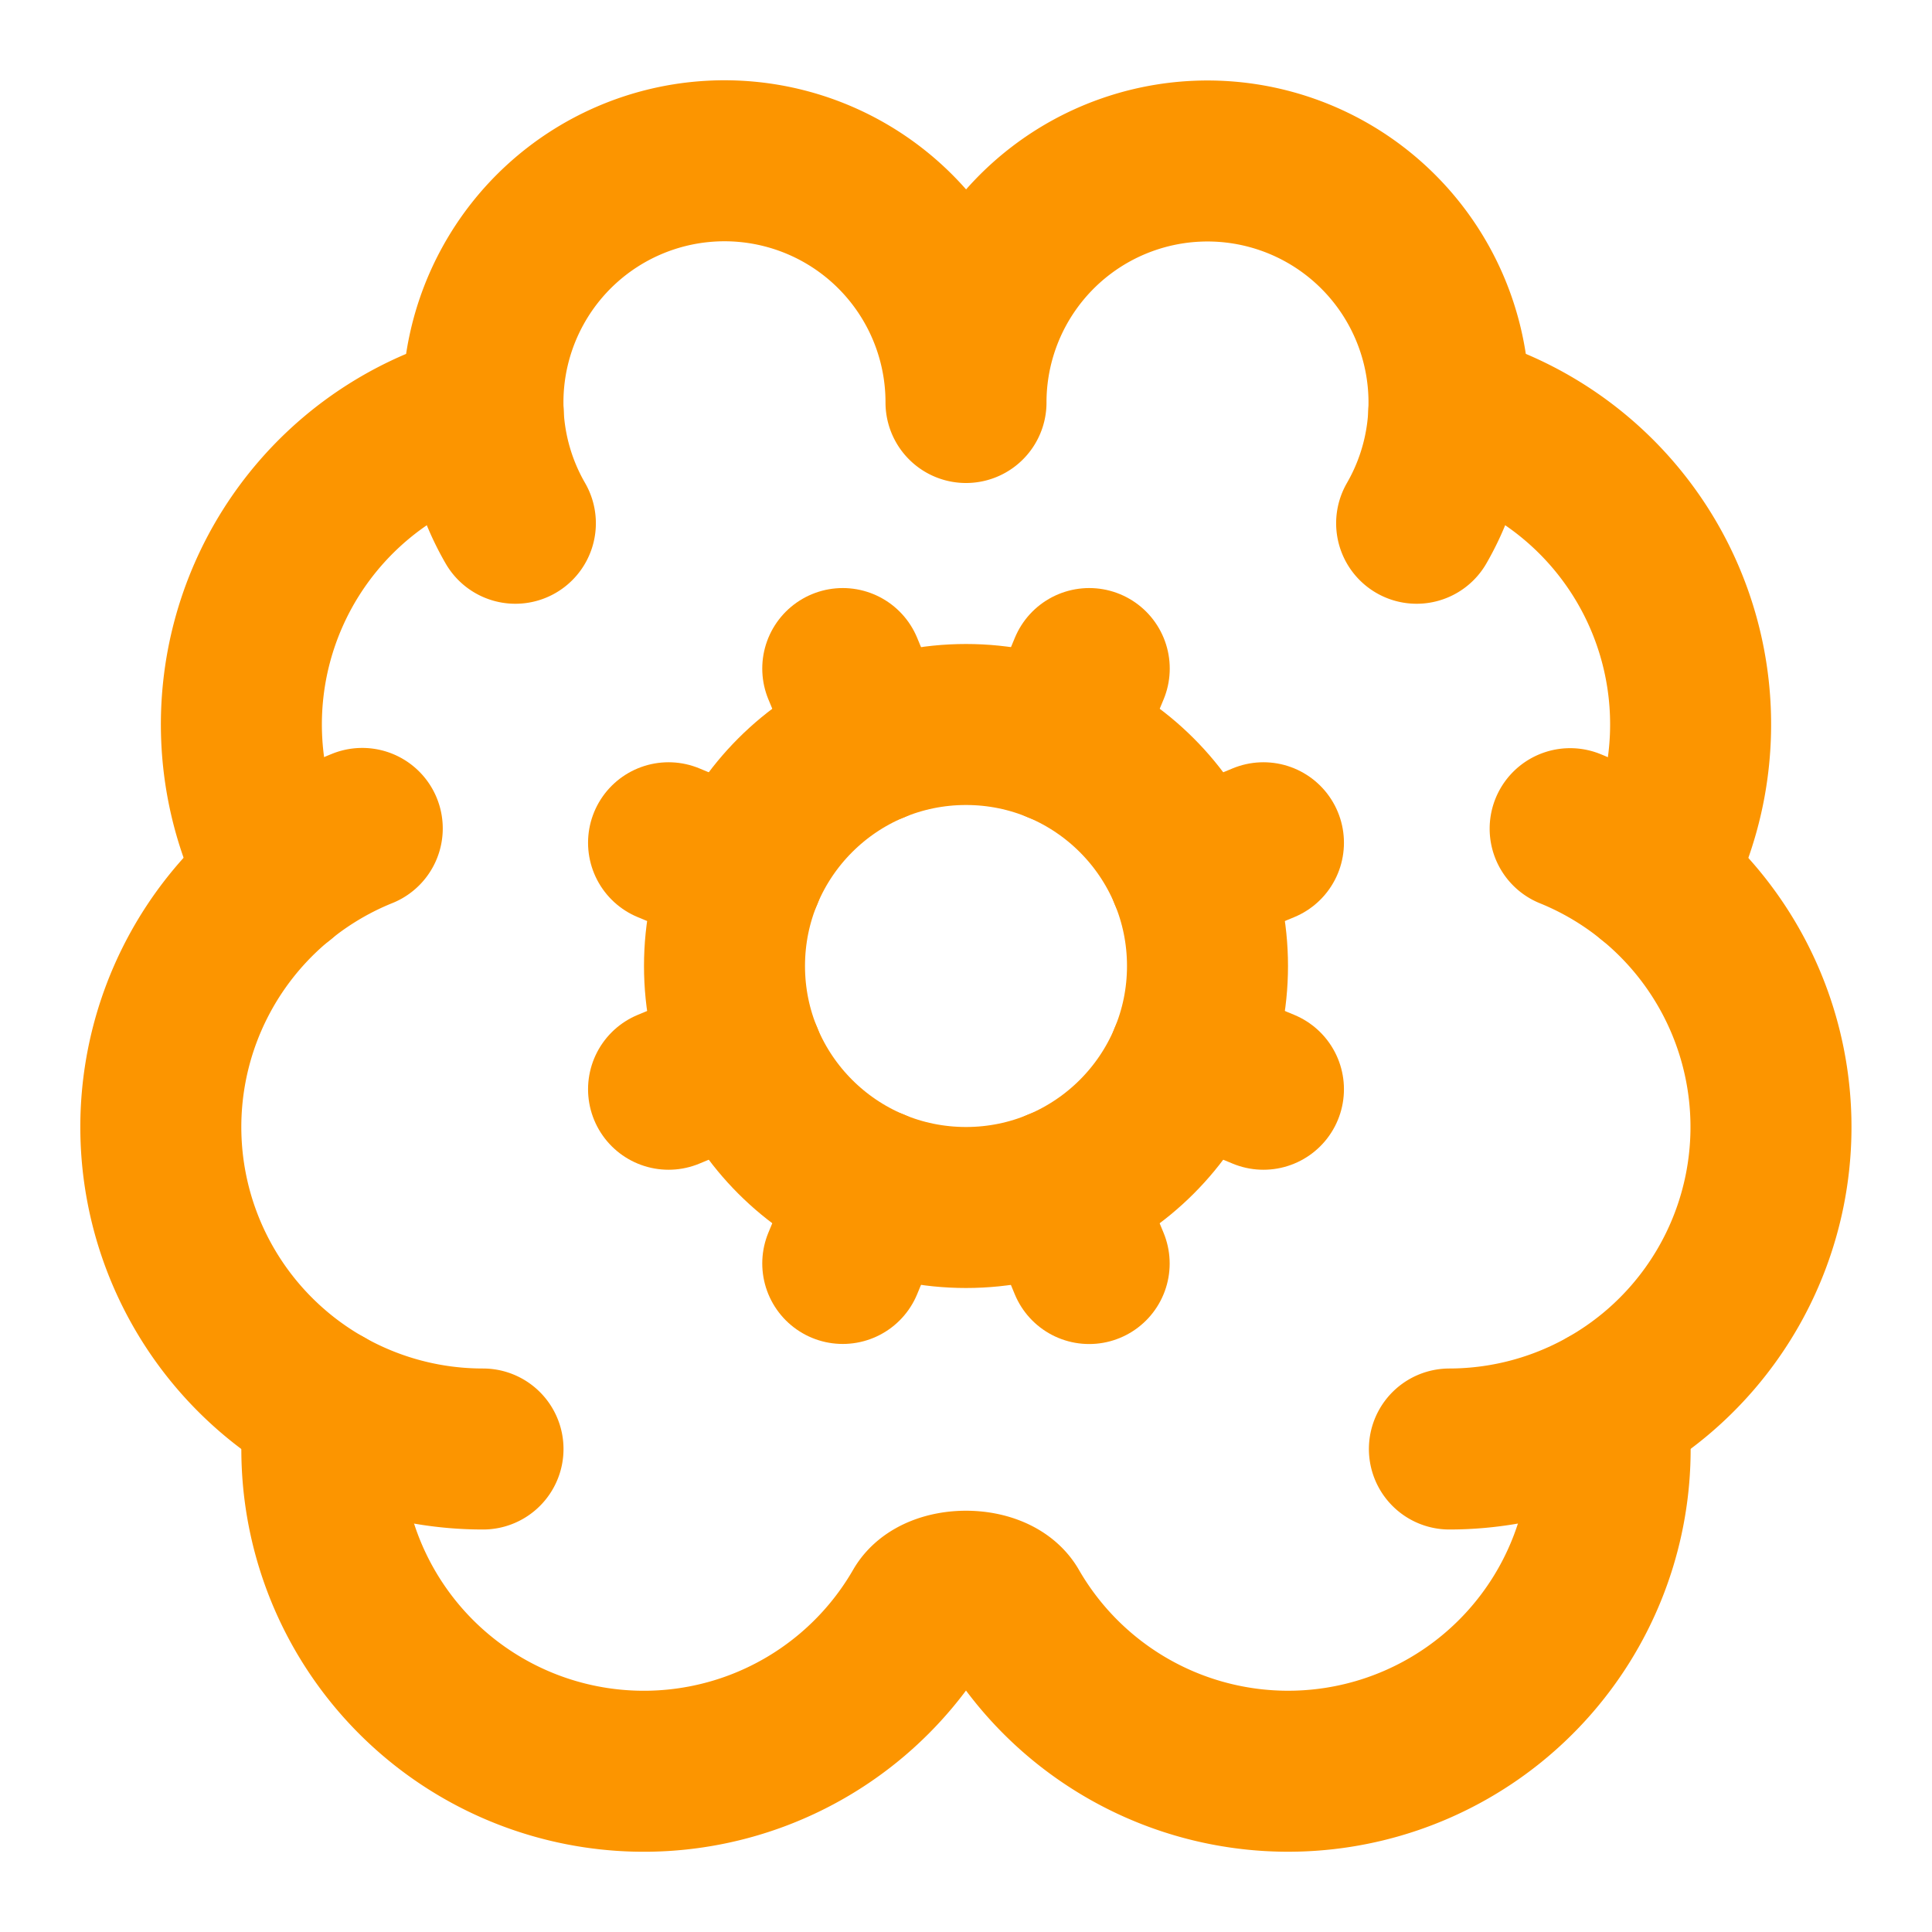
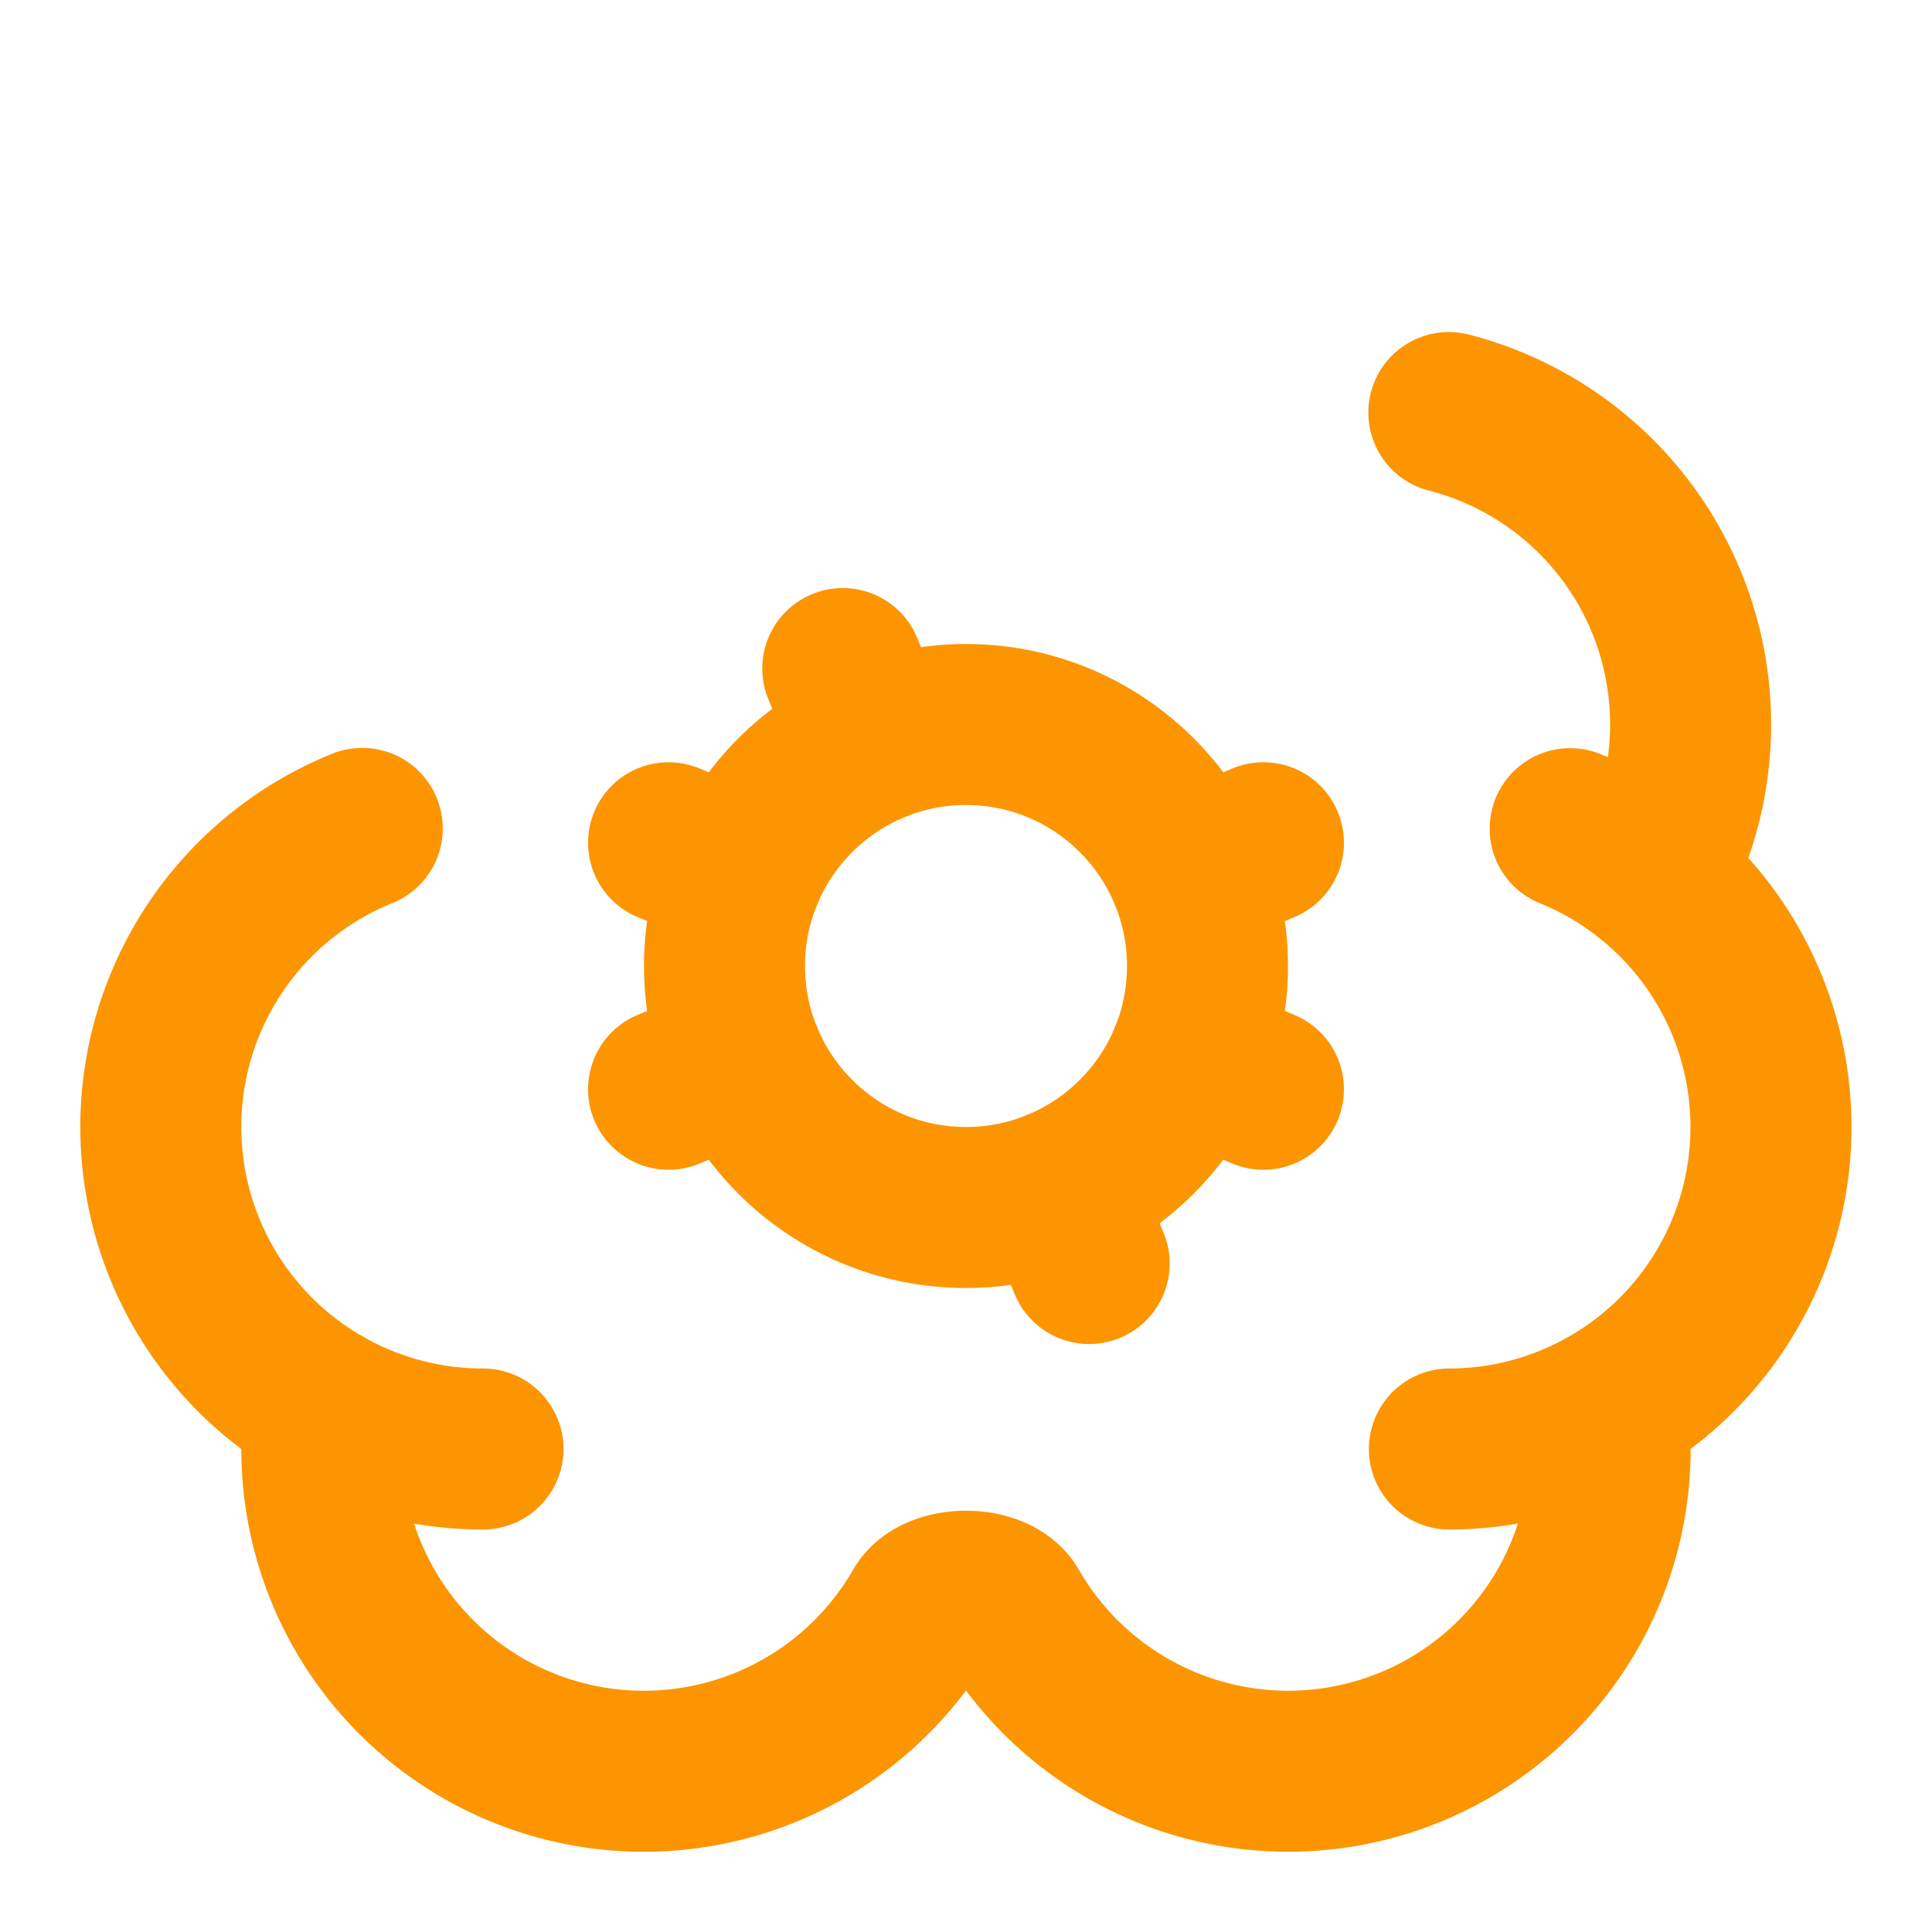
<svg xmlns="http://www.w3.org/2000/svg" width="24" height="24" viewBox="0 0 24 24" fill="none" stroke="#fc9500" stroke-width="2" stroke-linecap="round" stroke-linejoin="round" class="lucide lucide-brain-cog-icon lucide-brain-cog">
-   <path d="m10.852 14.772-.383.923" />
  <path d="m10.852 9.228-.383-.923" />
  <path d="m13.148 14.772.382.924" />
-   <path d="m13.531 8.305-.383.923" />
  <path d="m14.772 10.852.923-.383" />
  <path d="m14.772 13.148.923.383" />
-   <path d="M17.598 6.5A3 3 0 1 0 12 5a3 3 0 0 0-5.63-1.446 3 3 0 0 0-.368 1.571 4 4 0 0 0-2.525 5.771" />
  <path d="M17.998 5.125a4 4 0 0 1 2.525 5.771" />
  <path d="M19.505 10.294a4 4 0 0 1-1.5 7.706" />
  <path d="M4.032 17.483A4 4 0 0 0 11.464 20c.18-.311.892-.311 1.072 0a4 4 0 0 0 7.432-2.516" />
  <path d="M4.5 10.291A4 4 0 0 0 6 18" />
-   <path d="M6.002 5.125a3 3 0 0 0 .4 1.375" />
  <path d="m9.228 10.852-.923-.383" />
  <path d="m9.228 13.148-.923.383" />
  <circle cx="12" cy="12" r="3" />
</svg>